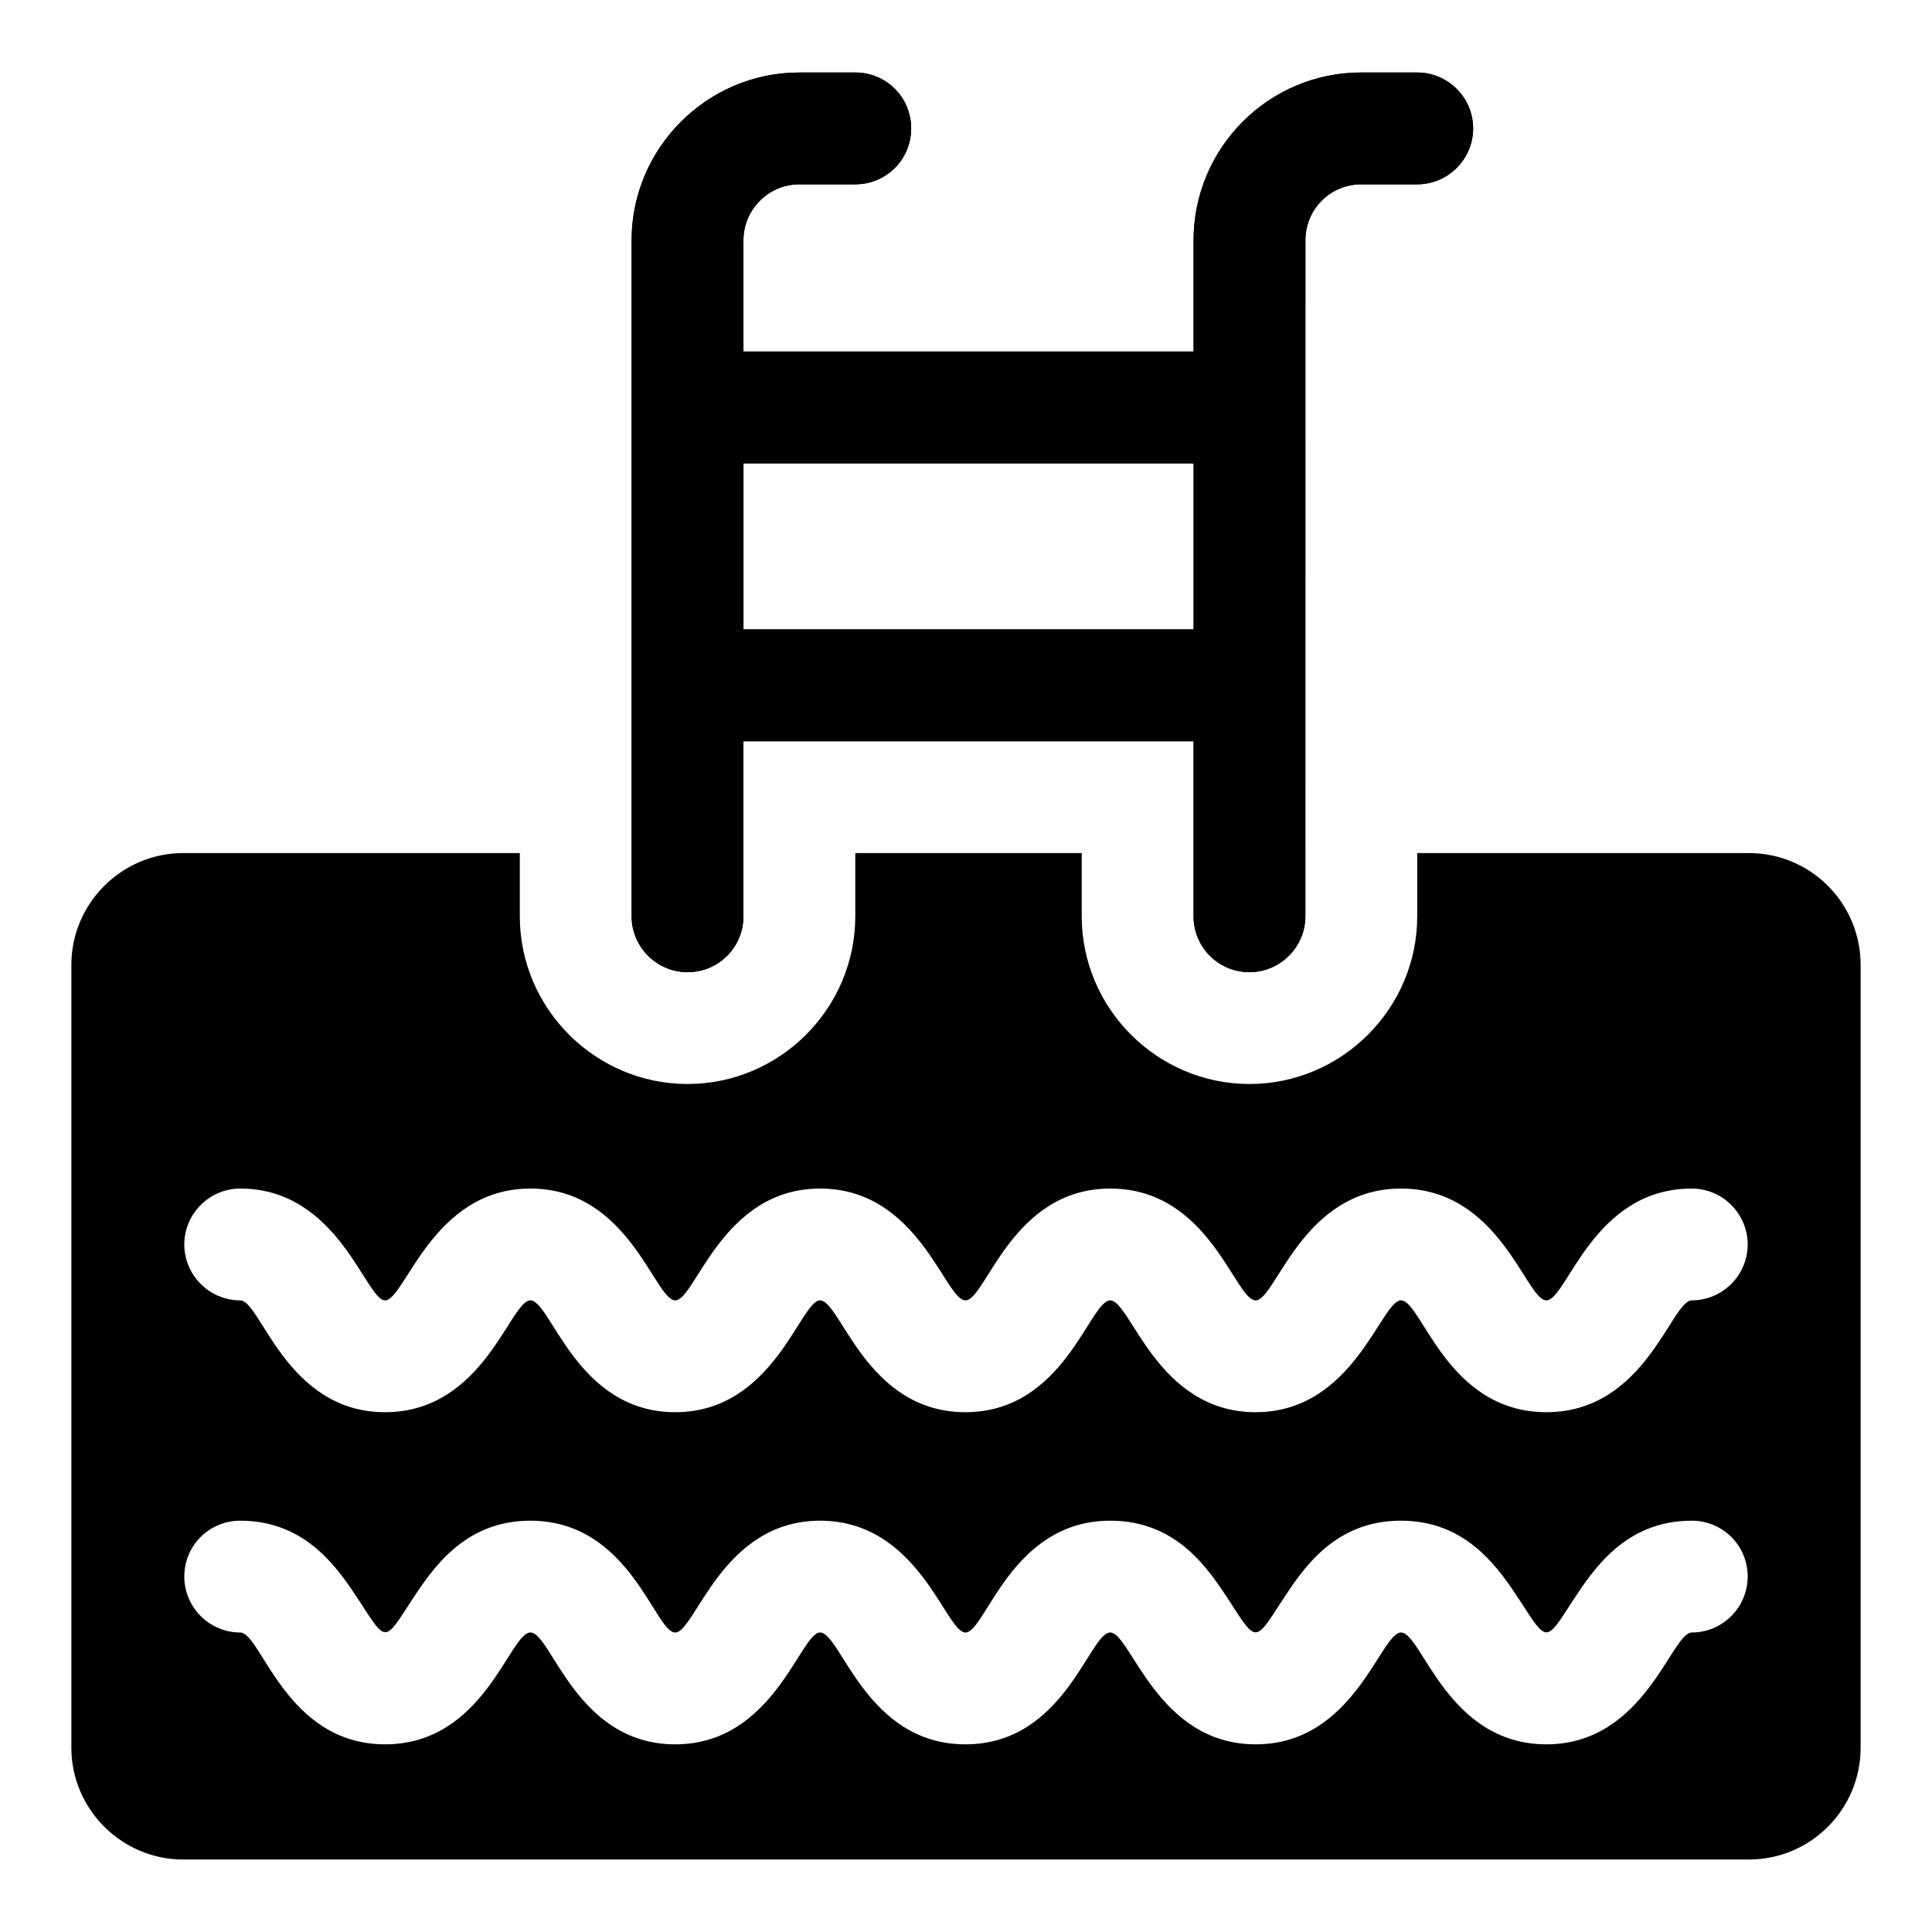
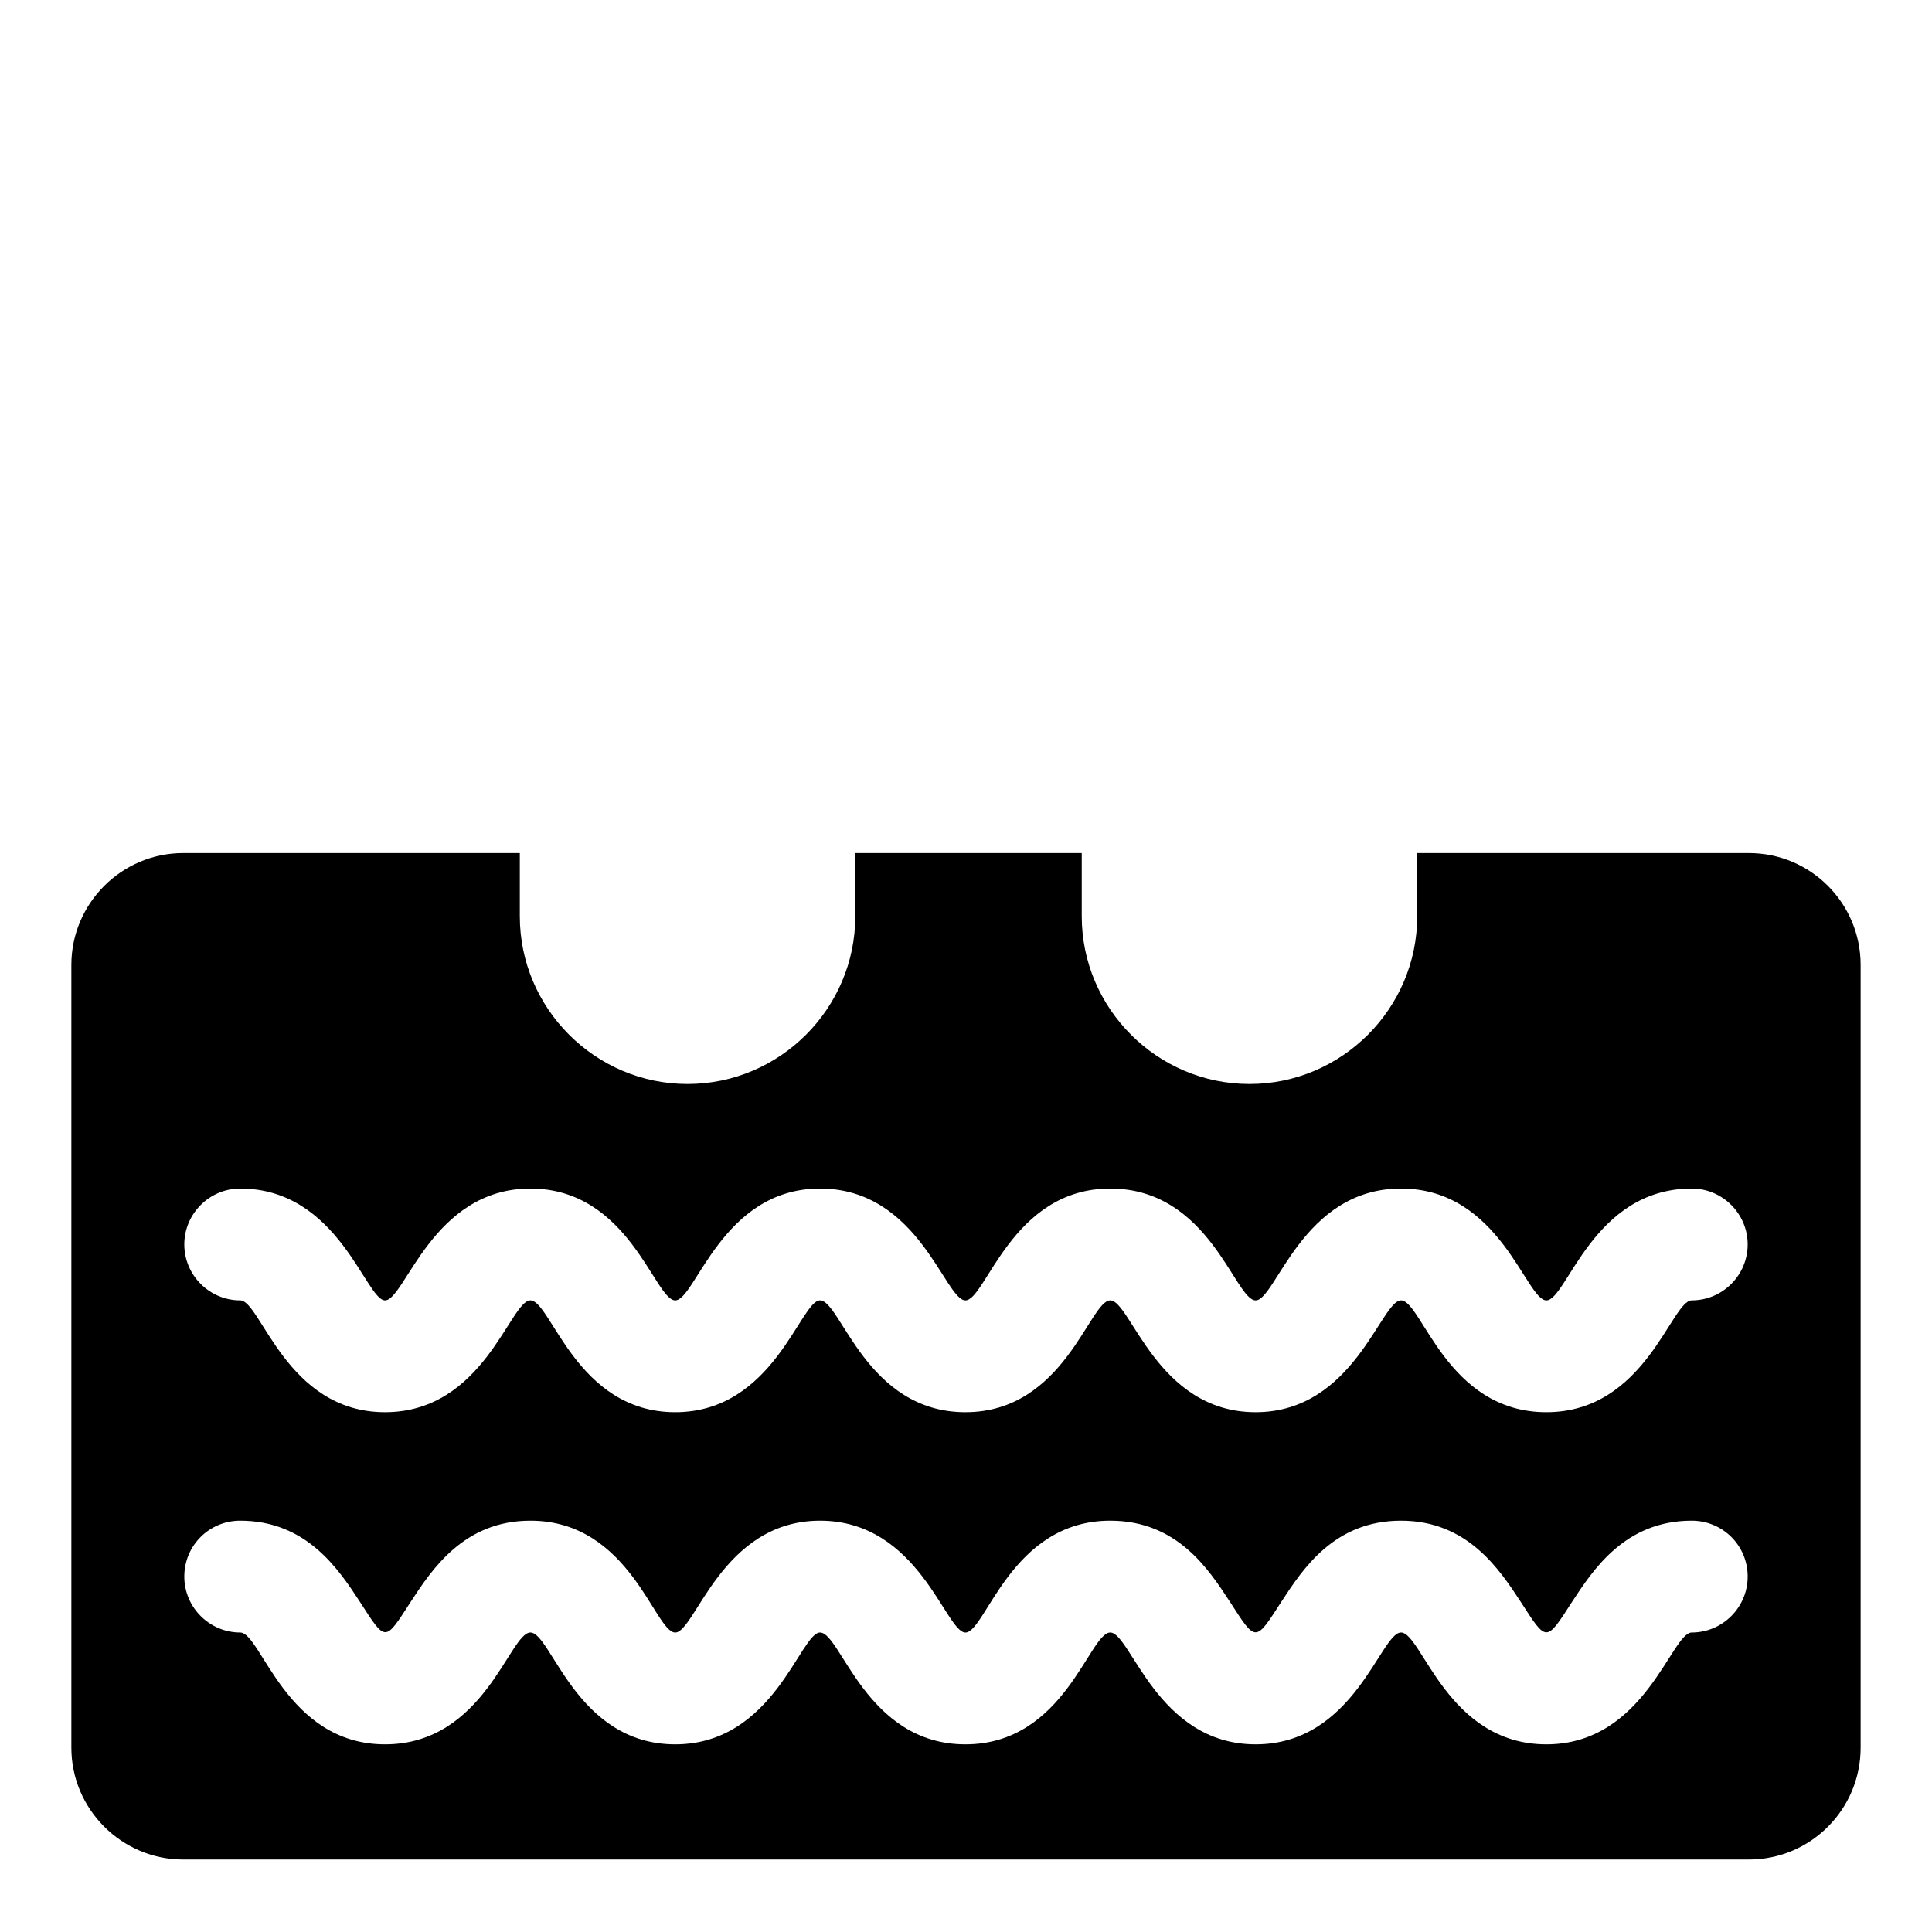
<svg xmlns="http://www.w3.org/2000/svg" fill="#000000" width="800px" height="800px" version="1.1" viewBox="144 144 512 512">
  <g>
    <path d="m607.45 370.07h-87.871v16.746c0 24.449-20.004 44.453-44.453 44.453s-44.453-20.004-44.453-44.453v-16.746h-60.012v16.746c0 24.449-20.004 44.453-44.453 44.453s-44.453-20.004-44.453-44.453v-16.746h-89.207c-16.301 0-29.637 13.336-29.637 29.637v207.45c0 16.301 13.336 29.637 29.637 29.637h414.9c16.449 0 29.637-13.336 29.637-29.637v-207.45c0-16.301-13.188-29.637-29.637-29.637zm-15.113 206.56c-5.414 0-12.391 29.637-38.527 29.637-26.34 0-32.988-29.637-38.527-29.637-5.422 0-12.359 29.637-38.527 29.637-26.148 0-33.098-29.637-38.527-29.637-5.57 0-12.066 29.637-38.379 29.637-26.348 0-32.988-29.637-38.527-29.637-5.227 0-12.25 29.637-38.379 29.637-26.293 0-32.816-29.637-38.379-29.637-5.539 0-12.18 29.637-38.527 29.637-26.293 0-32.816-29.637-38.379-29.637-8.148 0-14.816-6.668-14.816-14.816 0-8.297 6.668-14.816 14.816-14.816 17.633 0 26.078 12.891 31.711 21.484 6.934 10.746 6.543 10.758 13.484 0 5.629-8.594 14.078-21.484 31.711-21.484 26.422 0 32.949 29.637 38.379 29.637 5.301 0 12.289-29.637 38.379-29.637 26.23 0 33.27 29.637 38.527 29.637 5.375 0 12.012-29.637 38.379-29.637 17.781 0 26.078 12.891 31.711 21.484 6.965 10.801 6.668 10.793 13.633 0 5.629-8.594 13.93-21.484 31.711-21.484 17.633 0 26.078 12.891 31.711 21.484 6.969 10.797 6.668 10.797 13.633 0 5.629-8.594 14.078-21.484 31.711-21.484 8.152 0 14.816 6.519 14.816 14.816 0 8.148-6.668 14.816-14.816 14.816zm0-88.02c-5.426 0-12.242 29.637-38.527 29.637-26.457 0-33.012-29.637-38.527-29.637-5.305 0-12.477 29.637-38.527 29.637-26.18 0-33.109-29.637-38.527-29.637-5.481 0-12.148 29.637-38.379 29.637-26.336 0-33.039-29.637-38.527-29.637-5.227 0-12.25 29.637-38.379 29.637-26.207 0-32.918-29.637-38.379-29.637-5.379 0-12.312 29.637-38.527 29.637-26.207 0-32.918-29.637-38.379-29.637-8.148 0-14.816-6.668-14.816-14.816 0-8.148 6.668-14.816 14.816-14.816 26.062 0 33.285 29.637 38.379 29.637 5.301 0 12.477-29.637 38.527-29.637 26.156 0 32.953 29.637 38.379 29.637 5.379 0 12.309-29.637 38.379-29.637 26.18 0 33.109 29.637 38.527 29.637 5.434 0 12.172-29.637 38.379-29.637 26.34 0 33.035 29.637 38.527 29.637 5.379 0 12.312-29.637 38.527-29.637 26.262 0 33.113 29.637 38.527 29.637 5.43 0 12.211-29.637 38.527-29.637 8.152 0 14.816 6.668 14.816 14.816 0 8.148-6.668 14.816-14.816 14.816z" />
-     <path d="m519.58 163.21h-14.816c-24.598 0-44.453 20.004-44.453 44.453v29.488h-119.29v-29.488c0-8.148 6.668-14.816 14.816-14.816h14.816c8.297 0 14.816-6.668 14.816-14.816 0-8.148-6.519-14.816-14.816-14.816h-14.816c-24.449 0-44.453 20.004-44.453 44.453v179.15c0 8.148 6.668 14.816 14.816 14.816 8.297 0 14.816-6.668 14.816-14.816v-46.379h119.29v46.379c0 8.148 6.519 14.816 14.816 14.816 8.148 0 14.816-6.668 14.816-14.816l0.008-179.15c0-8.148 6.519-14.816 14.816-14.816h14.816c8.148 0 14.816-6.668 14.816-14.816 0.004-8.152-6.664-14.82-14.816-14.82zm-178.55 147.59v-44.008h119.29v44.008z" />
-     <path d="m519.58 163.21h-14.816c-24.598 0-44.453 20.004-44.453 44.453v29.488h-119.29v-29.488c0-8.148 6.668-14.816 14.816-14.816h14.816c8.297 0 14.816-6.668 14.816-14.816 0-8.148-6.519-14.816-14.816-14.816h-14.816c-24.449 0-44.453 20.004-44.453 44.453v179.15c0 8.148 6.668 14.816 14.816 14.816 8.297 0 14.816-6.668 14.816-14.816v-46.379h119.29v46.379c0 8.148 6.519 14.816 14.816 14.816 8.148 0 14.816-6.668 14.816-14.816l0.008-179.15c0-8.148 6.519-14.816 14.816-14.816h14.816c8.148 0 14.816-6.668 14.816-14.816 0.004-8.152-6.664-14.82-14.816-14.82zm-178.55 147.59v-44.008h119.29v44.008z" />
  </g>
</svg>